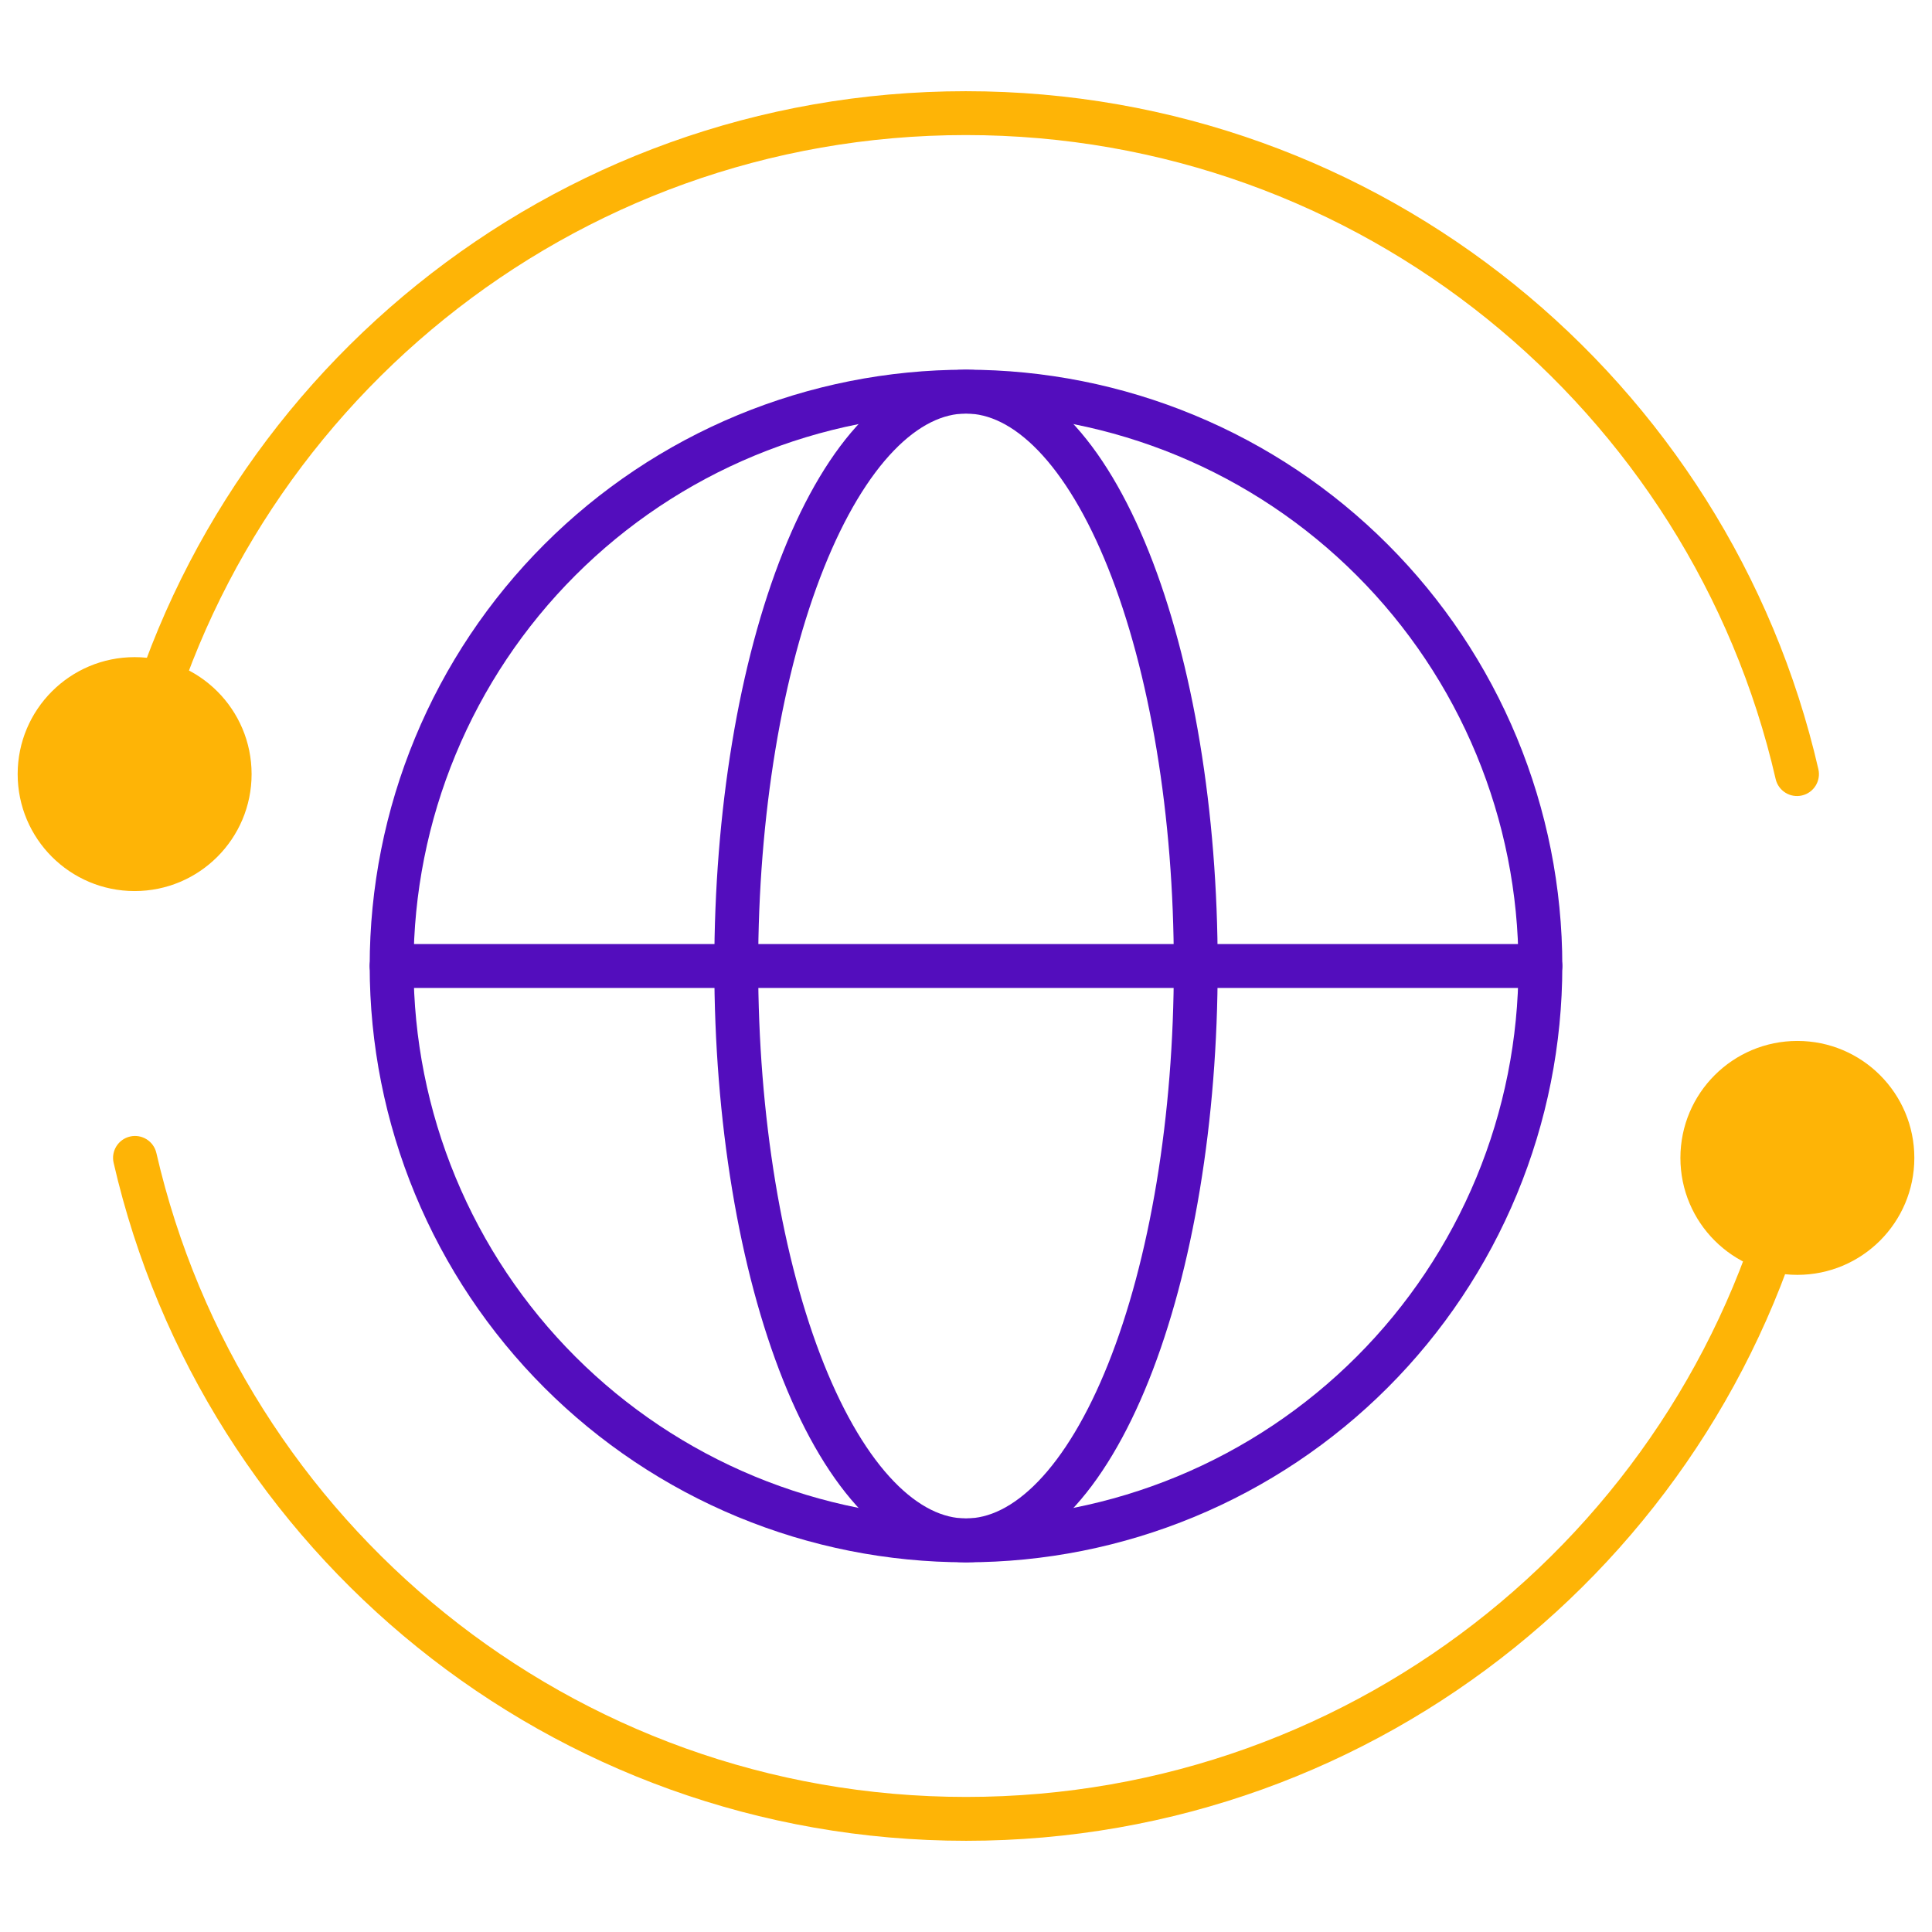
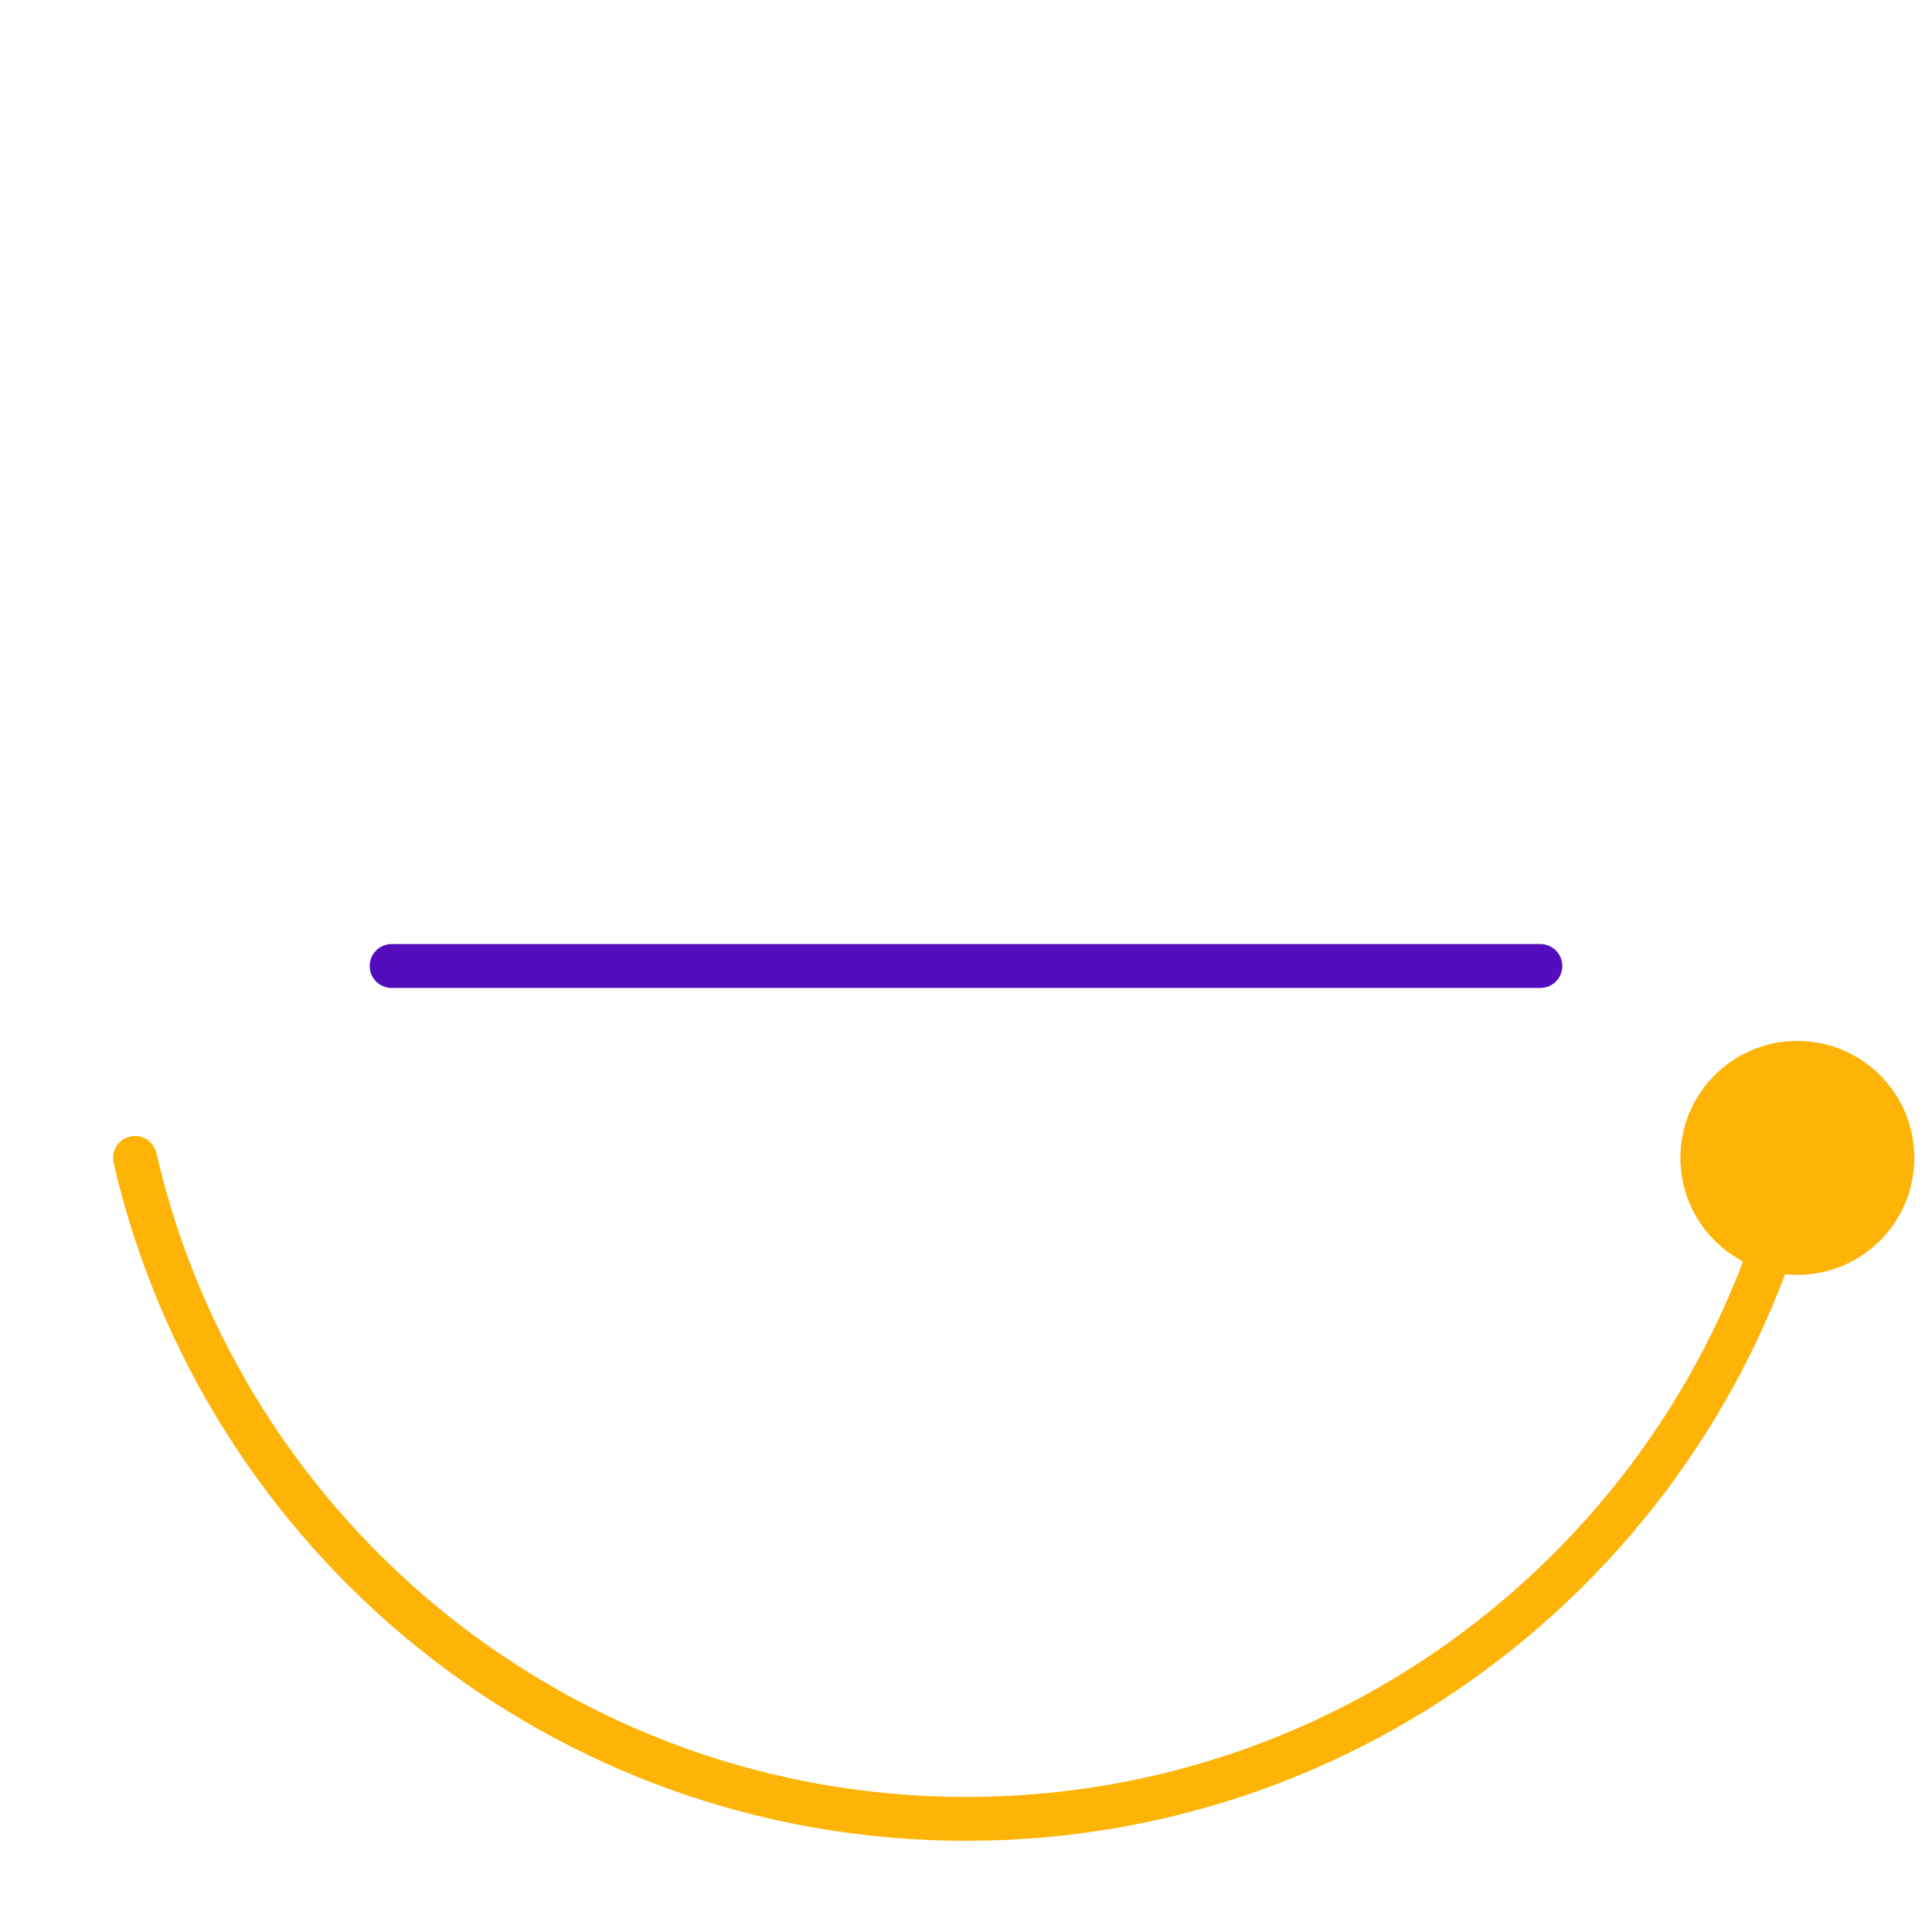
<svg xmlns="http://www.w3.org/2000/svg" width="111" height="111" viewBox="0 0 111 111" fill="none">
-   <path d="M1.015 44.475C1.015 48.186 4.024 51.195 7.735 51.195C11.447 51.195 14.455 48.186 14.455 44.475C14.455 40.764 11.447 37.755 7.735 37.755C4.024 37.755 1.015 40.764 1.015 44.475ZM102.017 44.757C102.173 45.435 102.849 45.859 103.527 45.703C104.205 45.547 104.628 44.871 104.472 44.193L102.017 44.757ZM8.963 44.757C13.836 23.564 32.819 7.76 55.49 7.76V5.24C31.619 5.24 11.637 21.88 6.507 44.193L8.963 44.757ZM55.49 7.76C78.161 7.76 97.144 23.564 102.017 44.757L104.472 44.193C99.342 21.88 79.361 5.24 55.49 5.24V7.76Z" fill="#FEB406" />
  <path d="M96.545 66.525C96.545 70.236 99.554 73.245 103.265 73.245C106.976 73.245 109.985 70.236 109.985 66.525C109.985 62.813 106.976 59.805 103.265 59.805C99.554 59.805 96.545 62.813 96.545 66.525ZM8.984 66.243C8.828 65.564 8.151 65.141 7.473 65.297C6.795 65.453 6.372 66.129 6.528 66.807L8.984 66.243ZM102.037 66.243C97.164 87.436 78.181 103.24 55.51 103.24V105.76C79.381 105.76 99.363 89.12 104.493 66.807L102.037 66.243ZM55.51 103.24C32.839 103.24 13.857 87.436 8.984 66.243L6.528 66.807C11.658 89.12 31.639 105.76 55.51 105.76V103.24Z" fill="#FEB406" />
-   <path d="M88.5 55.5C88.5 59.834 87.646 64.125 85.988 68.129C84.329 72.132 81.899 75.77 78.834 78.835C75.77 81.899 72.132 84.33 68.128 85.988C64.125 87.646 59.833 88.5 55.5 88.5C51.166 88.5 46.875 87.646 42.871 85.988C38.867 84.33 35.23 81.899 32.165 78.835C29.101 75.77 26.67 72.132 25.012 68.129C23.353 64.125 22.5 59.834 22.5 55.5C22.5 51.166 23.353 46.875 25.012 42.871C26.67 38.868 29.101 35.23 32.165 32.166C35.23 29.101 38.867 26.67 42.871 25.012C46.875 23.354 51.166 22.5 55.5 22.5C59.833 22.5 64.125 23.354 68.128 25.012C72.132 26.67 75.77 29.101 78.834 32.166C81.899 35.23 84.329 38.868 85.988 42.871C87.646 46.875 88.5 51.166 88.5 55.5L88.5 55.5Z" stroke="#530DBD" stroke-width="2.52" stroke-linecap="round" stroke-linejoin="round" />
-   <path d="M68.7 55.5C68.7 59.834 68.359 64.125 67.695 68.129C67.032 72.132 66.06 75.77 64.834 78.835C63.608 81.899 62.153 84.33 60.552 85.988C58.95 87.646 57.234 88.5 55.5 88.5C53.767 88.5 52.05 87.646 50.449 85.988C48.847 84.33 47.392 81.899 46.166 78.835C44.941 75.77 43.968 72.132 43.305 68.129C42.642 64.125 42.3 59.834 42.3 55.5C42.3 51.166 42.642 46.875 43.305 42.871C43.968 38.868 44.941 35.23 46.166 32.166C47.392 29.101 48.847 26.67 50.449 25.012C52.05 23.354 53.767 22.5 55.5 22.5C57.234 22.5 58.95 23.354 60.552 25.012C62.153 26.67 63.608 29.101 64.834 32.166C66.06 35.23 67.032 38.868 67.695 42.871C68.359 46.875 68.7 51.166 68.7 55.5L68.7 55.5Z" stroke="#530DBD" stroke-width="2.52" stroke-linecap="round" stroke-linejoin="round" />
  <path d="M22.5 55.5H88.5" stroke="#530DBD" stroke-width="2.52" stroke-linecap="round" stroke-linejoin="round" />
</svg>